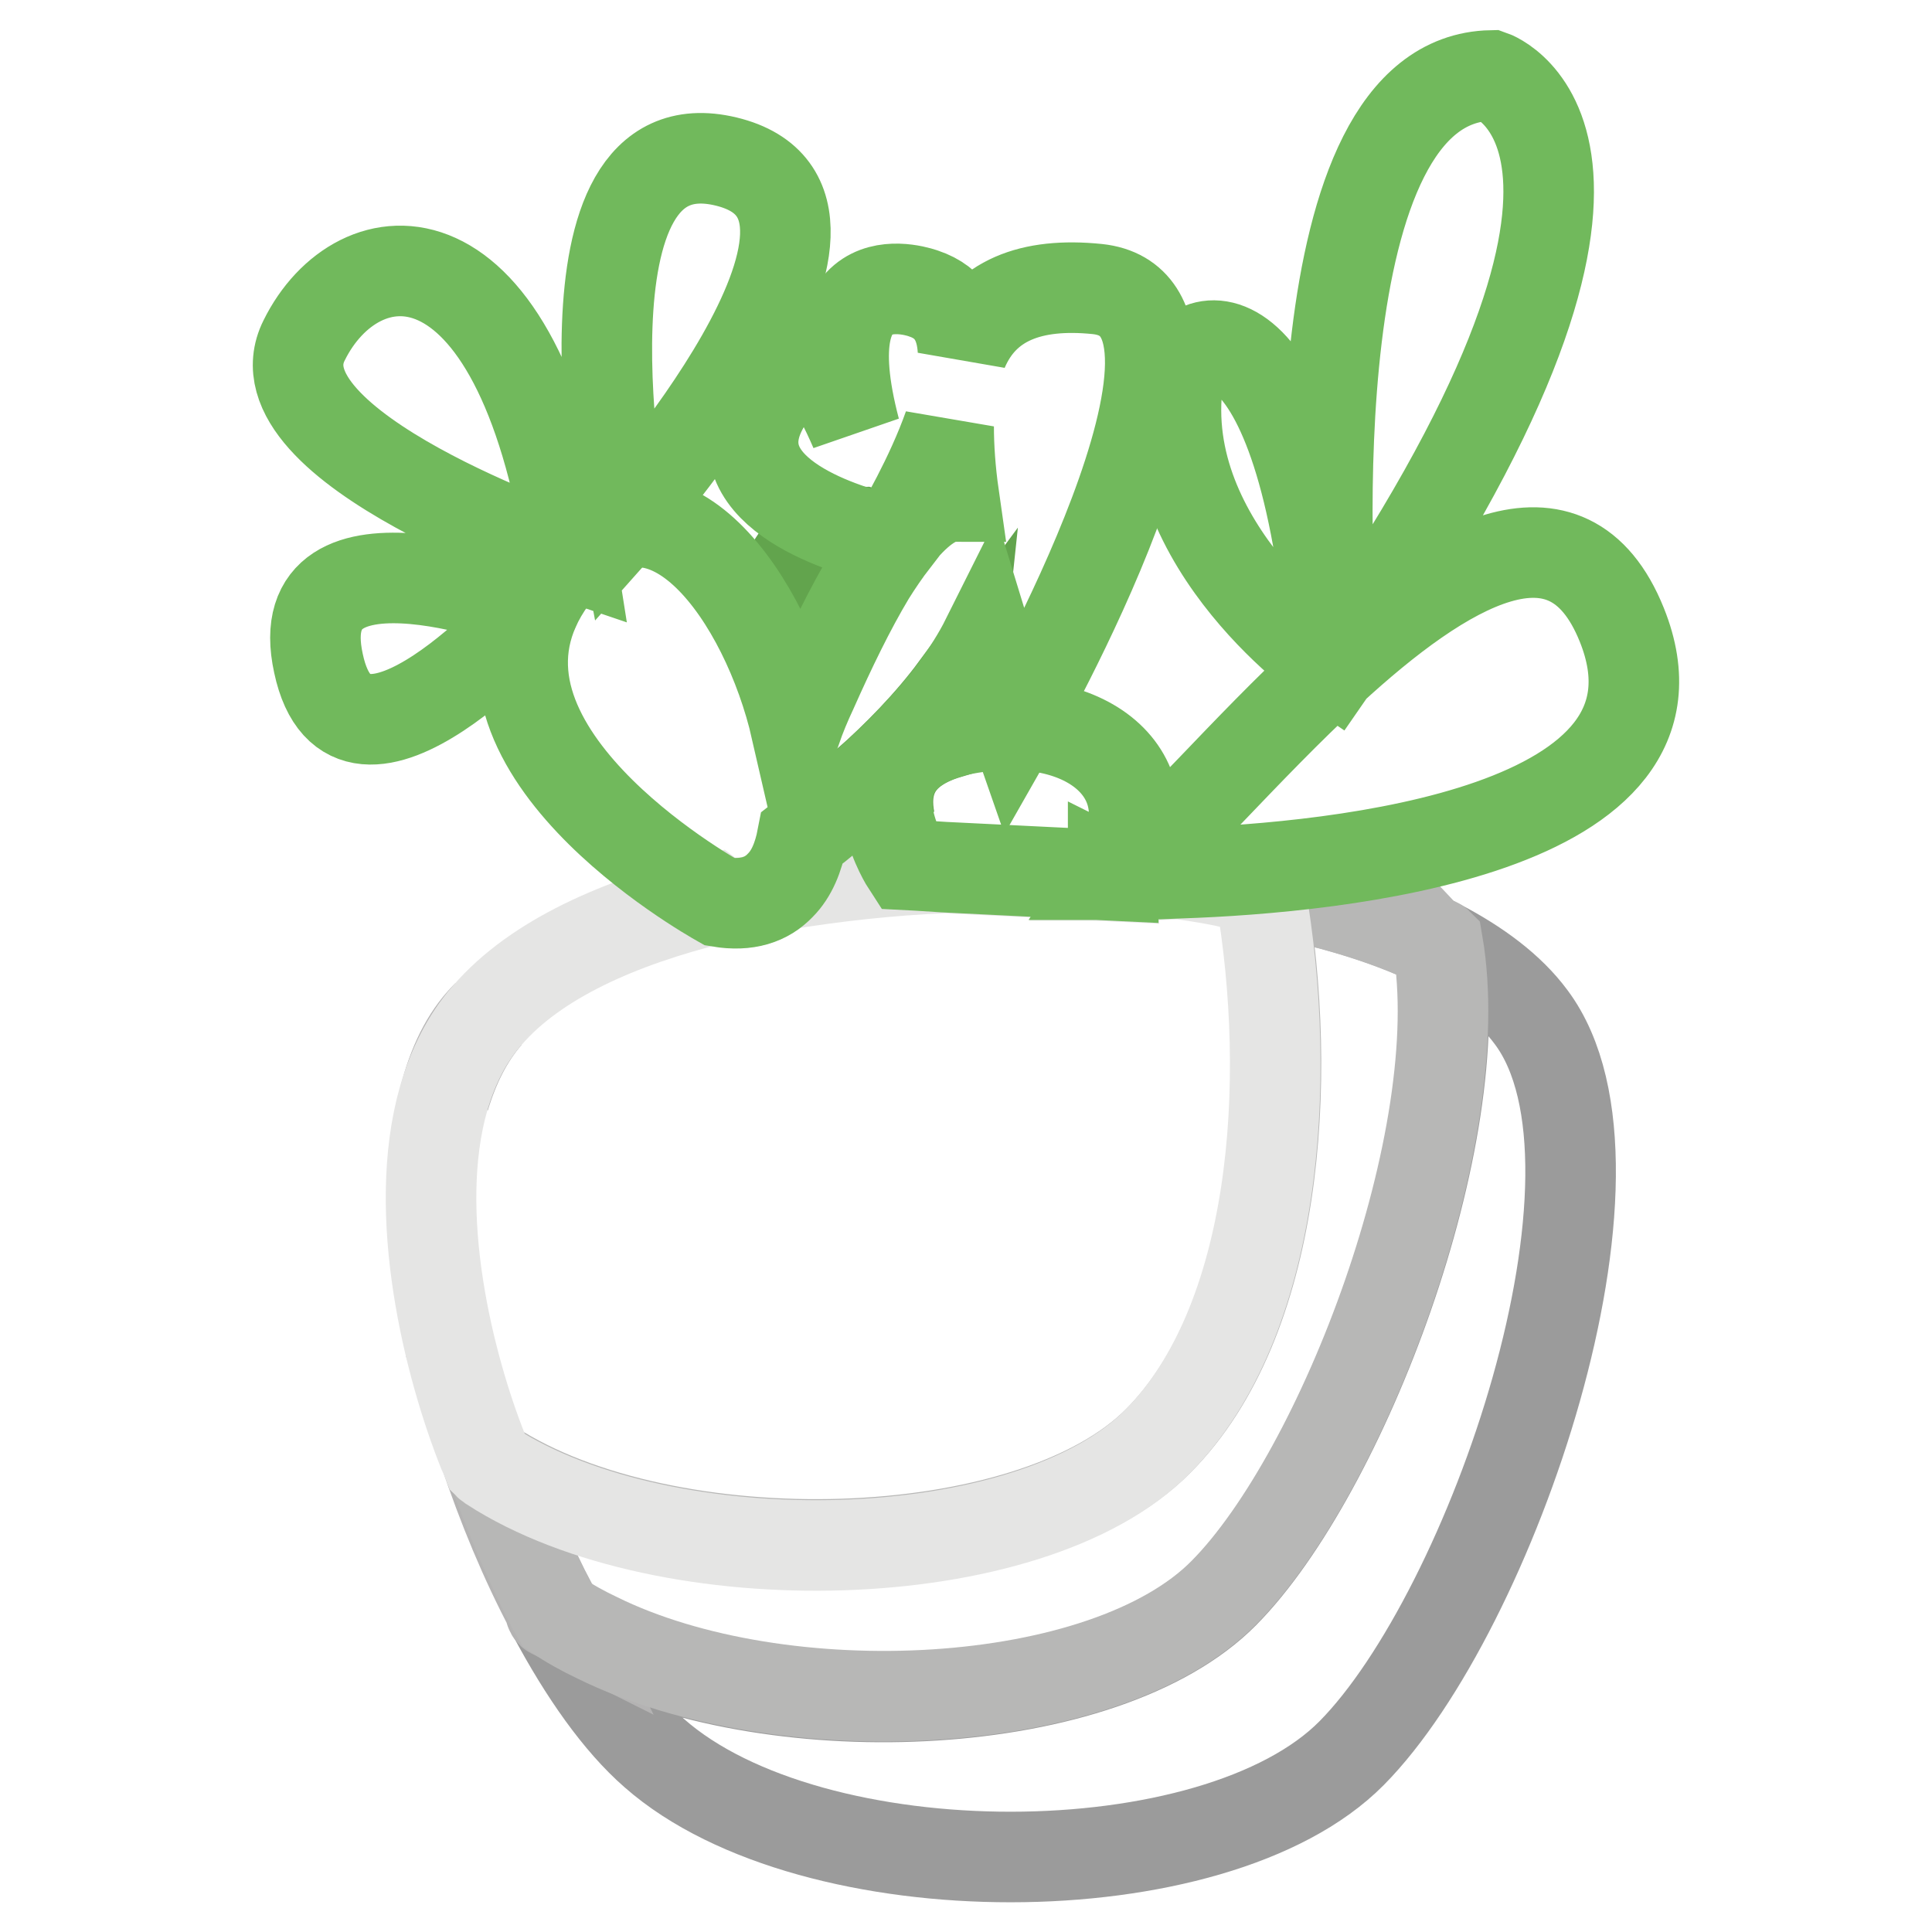
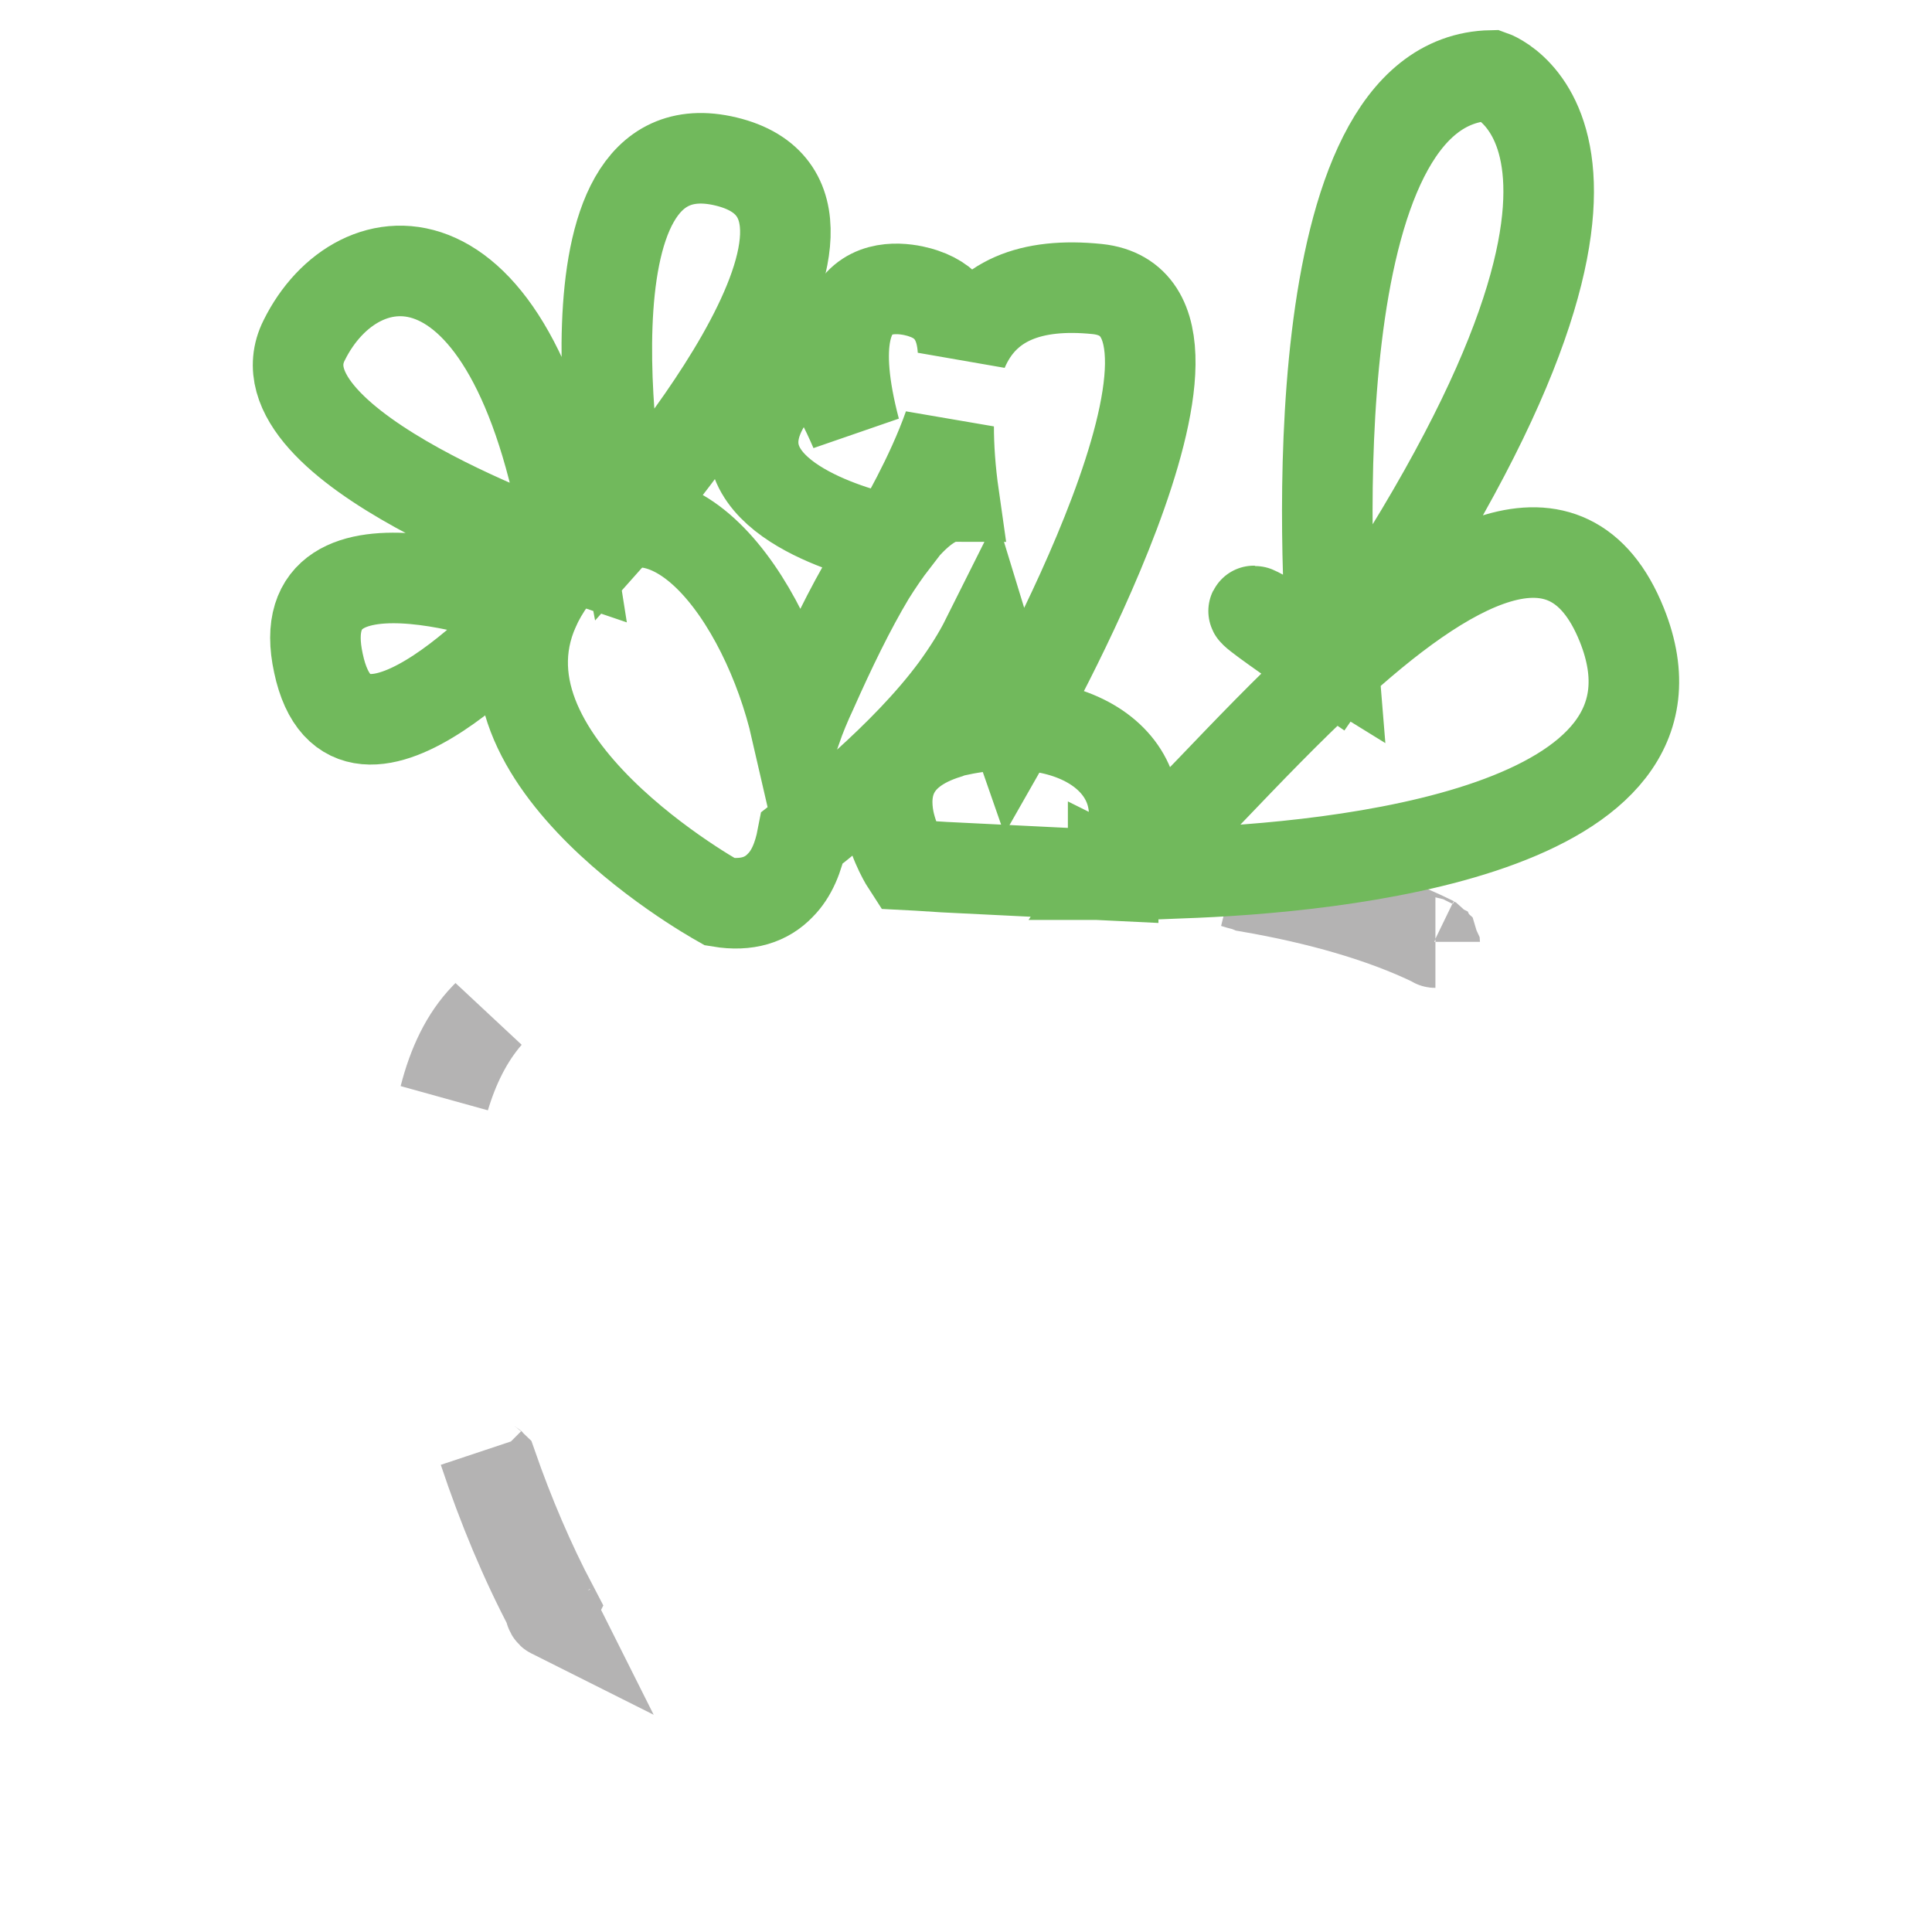
<svg xmlns="http://www.w3.org/2000/svg" version="1.1" x="0px" y="0px" viewBox="0 0 256 256" enable-background="new 0 0 256 256" xml:space="preserve">
  <g>
-     <path stroke-width="12" fill-opacity="0" stroke="#62a44d" d="M118.3,71.5c0,0-1.7-0.3-4-1c-1.6,0-3.4,0.3-5.3,1c-7.1,2.5-5.4,11.2-1.5,19.9c2.4-5.4,5-10.9,7.7-15.3 C116.3,74.4,117.3,72.8,118.3,71.5z M114.7,103.9c1.2,1.8,2.3,3.4,3.2,4.8c-0.8-4.1,0-9.2,7.7-11.5c0.5-2.1,0.8-4.1,1-6 C123.2,95.8,118.9,100.2,114.7,103.9L114.7,103.9z" />
    <path stroke-width="12" fill-opacity="0" stroke="#62a44d" d="M118.3,71.5c0.1-0.1,0.1-0.2,0.2-0.3h0L118.3,71.5z" />
-     <path stroke-width="12" fill-opacity="0" stroke="#9b9b9b" d="M162.2,211.1c-15.8,16-58.7,18.1-83.1,6c-2.1-1-4.1-2.1-5.9-3.3c4.2,7.9,8.8,14.4,13.5,18.5 c20.9,18.4,74.3,18.3,92.4,0c18.5-18.7,38.8-77.4,23.8-97.5c-2.8-3.8-7.1-7-12.3-9.7C195,150.5,177.9,195.2,162.2,211.1 L162.2,211.1z" />
    <path stroke-width="12" fill-opacity="0" stroke="#b4b3b3" d="M190.2,124.9c0,0-0.1,0-0.1-0.1C190.1,124.9,190.1,124.9,190.2,124.9z M73.2,213.8 c-0.1-0.2-0.2-0.3-0.3-0.5C72.9,213.5,73,213.7,73.2,213.8z M64.6,134.5l-0.3,0.3c-2.6,2.7-4.3,6.3-5.4,10.6 C60.1,141.4,61.9,137.6,64.6,134.5C64.6,134.5,64.6,134.5,64.6,134.5z M65.2,194.2c-0.1-0.1-0.3-0.2-0.4-0.3 c-0.3-0.6-0.5-1.1-0.7-1.7c2.5,7.5,5.5,14.7,8.9,21.1c0-0.2,0.1-0.3,0.2-0.5C70.2,207.1,67.5,200.8,65.2,194.2L65.2,194.2z  M190,124.8c-7.2-3.6-16.3-6.2-26.3-7.8c0.6,0.2,1.2,0.3,1.7,0.5C174.7,119.1,183.2,121.5,190,124.8z" />
-     <path stroke-width="12" fill-opacity="0" stroke="#b7b7b6" d="M190,124.8c-6.9-3.3-15.3-5.7-24.6-7.3c0.7,0.2,1.2,0.4,1.7,0.6c4.4,25.4,2.1,57-13.6,72.8 c-16.9,17.1-65.1,18.3-88.3,3.3c2.3,6.6,5,12.9,7.9,18.6l0.7,1.2c1.6,1.1,3.4,2.1,5.3,3c24.5,12.1,67.4,10,83.1-6 c15.7-15.9,32.7-60.5,28.3-86c-0.1-0.1-0.3-0.1-0.4-0.2C190.1,124.9,190.1,124.9,190,124.8L190,124.8z" />
-     <path stroke-width="12" fill-opacity="0" stroke="#e5e5e4" d="M148.2,116c-0.2,0.1-0.4,0.1-0.6,0c0,0,0,0,0,0.1c0,0-14.5-0.7-22.4-1.1c-7.2,0.3-14.6,1.1-21.8,2.3 c-1.8,1.9-4.4,2.7-8,2.2c0,0-0.3-0.1-0.7-0.4c-12.6,3.1-23.7,8-30.1,15.4l-0.1,0.1c-2.7,3.1-4.5,6.8-5.7,10.9 c-4.4,15.3,0.7,35.5,5.2,46.8c0.3,0.6,0.5,1.2,0.7,1.7c0.1,0.1,0.3,0.2,0.4,0.3c23.2,15,71.4,13.9,88.3-3.3 c15.7-15.9,18-47.4,13.6-72.8c-0.5-0.2-1-0.4-1.7-0.6c-0.5-0.2-1.1-0.3-1.7-0.5c-2-0.5-4.4-0.9-7.3-1.3 C152.4,116,149.4,116,148.2,116z" />
-     <path stroke-width="12" fill-opacity="0" stroke="#e5e5e4" d="M148.2,116c0.4-0.1,0.9-0.4,1.5-0.8l-1.5-0.1c-0.2,0.3-0.4,0.6-0.6,0.9H148.2z" />
    <path stroke-width="12" fill-opacity="0" stroke="#71b95c" d="M103.4,117.3c1.5-1.5,2.4-3.7,2.9-6.3c2.6-2,5.5-4.4,8.4-7c4.2-3.8,8.5-8.1,11.9-12.7 c1.6-2.2,3-4.4,4.1-6.6c1.1,3.6,2.3,7.4,3.7,11.4c0,0,31.7-55.6,11-57.8c-8.8-0.9-15,1.5-17.8,8.1c-0.2-3.5-1.6-6.3-5.2-7.5 c0,0-15.4-5.8-9.1,18.1c-2.5-5.8-5.5-10.7-7.8-8.5c-14,13.4,1.2,19.9,8.9,22.2c2.3,0.7,4,1,4,1c-1,1.3-2.1,2.9-3.1,4.5 c-2.7,4.5-5.3,9.9-7.7,15.3c-0.8,1.7-1.5,3.4-2.1,5.1c-4-17.4-17.3-36.3-29.9-22.9C55.4,94.9,89.4,116,94.7,119.1l0.7,0.4 C99,120.1,101.6,119.2,103.4,117.3L103.4,117.3z M125.7,56.5c0,2.7,0.2,5.8,0.7,9.3c-2.5,0-5.1,2.1-7.8,5.5 c-0.1,0.1-0.1,0.2-0.2,0.3l0.2-0.3C119.4,69.8,123.3,63.3,125.7,56.5z" />
-     <path stroke-width="12" fill-opacity="0" stroke="#71b95c" d="M96.2,21.4c-23.7-5.7-13.7,47.7-13.7,47.7S119.9,27.1,96.2,21.4z M70.8,80.6c0.1,0-33-12.8-28.6,7.3 C46.5,108.1,70.8,80.6,70.8,80.6z M40.3,45.1c-7.1,14.1,35.3,28.5,35.3,28.5C68.5,28.2,47.3,30.9,40.3,45.1z M117.8,108.7 c0.7,3.3,2.4,5.9,2.4,5.9c0,0,2,0.1,4.9,0.3c7.9,0.4,22.4,1.1,22.4,1.1c0,0,0,0,0-0.1c0.2,0.1,0.3,0.1,0.6,0h-0.6 c0.2-0.3,0.4-0.6,0.6-0.9c6.9-11.5-3.3-21.5-20.2-18.4c-0.9,0.2-1.7,0.3-2.4,0.6C117.8,99.6,117,104.6,117.8,108.7z M214.9,82.8 c-7.2-17.9-23.7-7.7-38.6,6c-11.4,10.5-21.9,23-26.7,26.3c-0.6,0.4-1.1,0.7-1.5,0.8c1.2,0,4.2,0,8.3-0.2 C177.2,115,225.9,110.2,214.9,82.8L214.9,82.8z M176.6,88.5C224.7,19.3,197.6,10,197.6,10c-25.7,0.5-21.9,66.3-21,77.1 c-4-48.2-19.5-44.3-20.5-36.8C153,72.5,176.6,88.5,176.6,88.5z" />
+     <path stroke-width="12" fill-opacity="0" stroke="#71b95c" d="M96.2,21.4c-23.7-5.7-13.7,47.7-13.7,47.7S119.9,27.1,96.2,21.4z M70.8,80.6c0.1,0-33-12.8-28.6,7.3 C46.5,108.1,70.8,80.6,70.8,80.6z M40.3,45.1c-7.1,14.1,35.3,28.5,35.3,28.5C68.5,28.2,47.3,30.9,40.3,45.1z M117.8,108.7 c0.7,3.3,2.4,5.9,2.4,5.9c0,0,2,0.1,4.9,0.3c7.9,0.4,22.4,1.1,22.4,1.1c0,0,0,0,0-0.1c0.2,0.1,0.3,0.1,0.6,0h-0.6 c0.2-0.3,0.4-0.6,0.6-0.9c6.9-11.5-3.3-21.5-20.2-18.4c-0.9,0.2-1.7,0.3-2.4,0.6C117.8,99.6,117,104.6,117.8,108.7z M214.9,82.8 c-7.2-17.9-23.7-7.7-38.6,6c-11.4,10.5-21.9,23-26.7,26.3c-0.6,0.4-1.1,0.7-1.5,0.8c1.2,0,4.2,0,8.3-0.2 C177.2,115,225.9,110.2,214.9,82.8L214.9,82.8z M176.6,88.5C224.7,19.3,197.6,10,197.6,10c-25.7,0.5-21.9,66.3-21,77.1 C153,72.5,176.6,88.5,176.6,88.5z" />
  </g>
</svg>